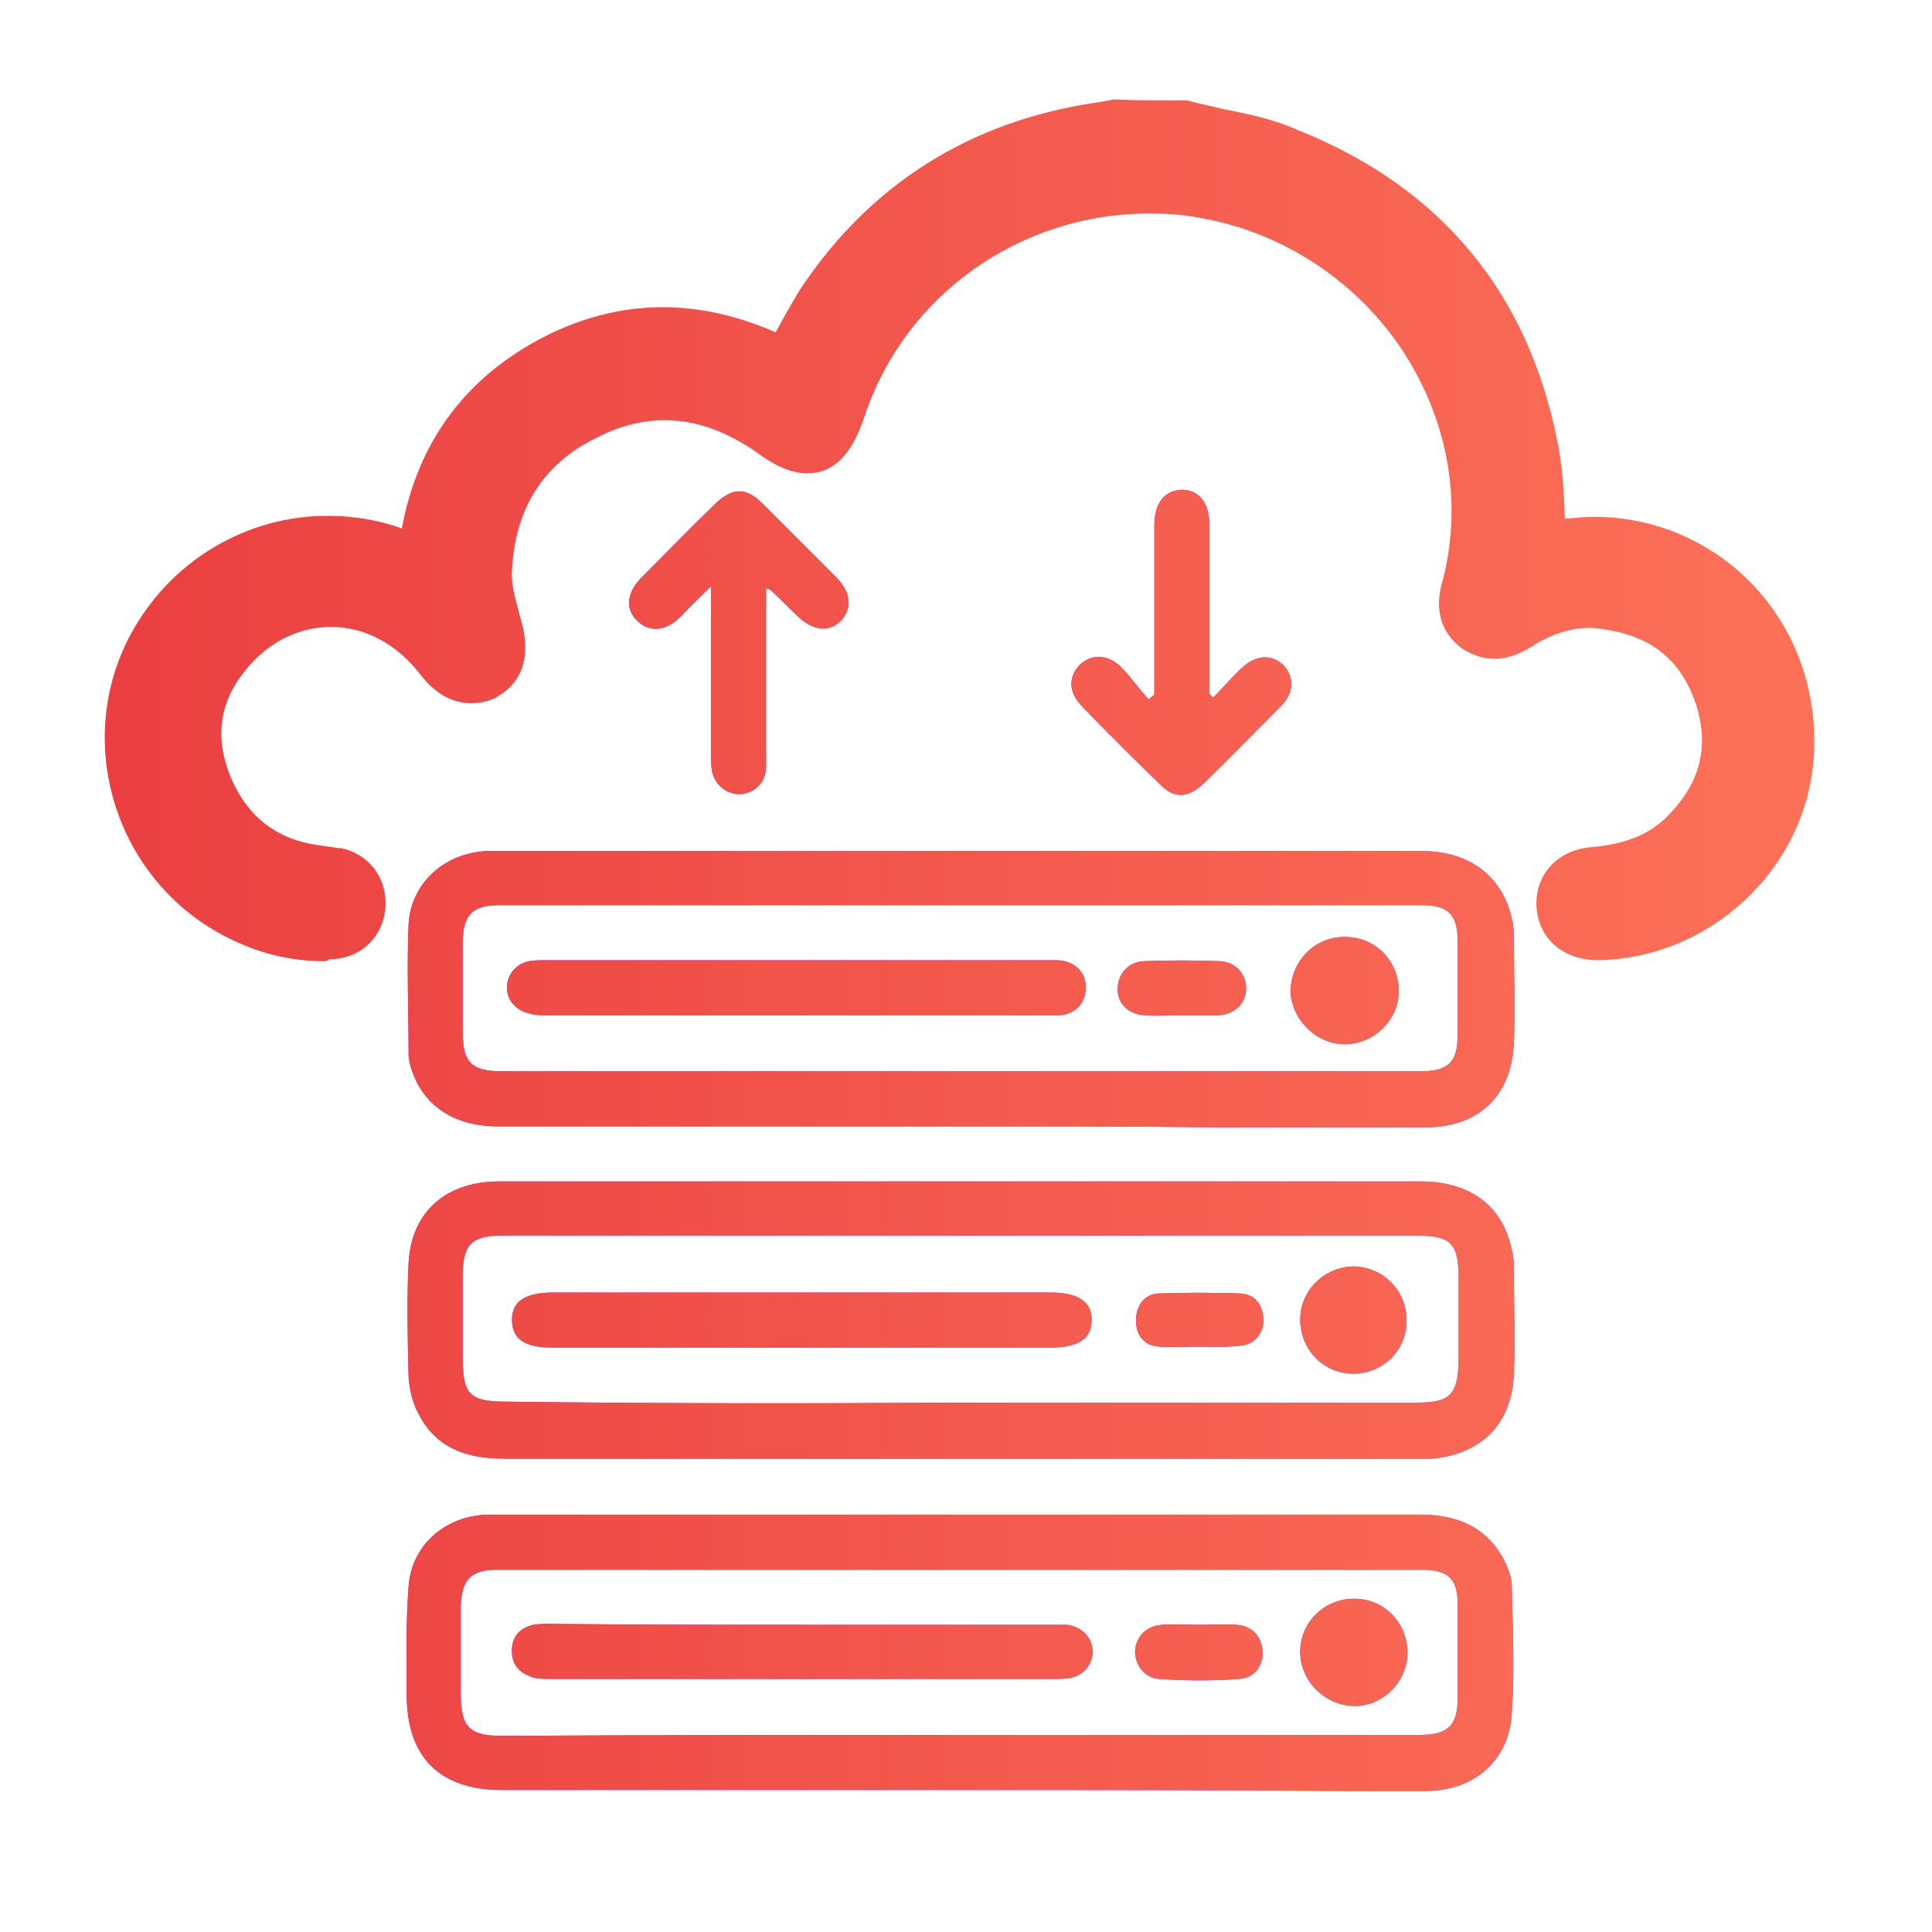
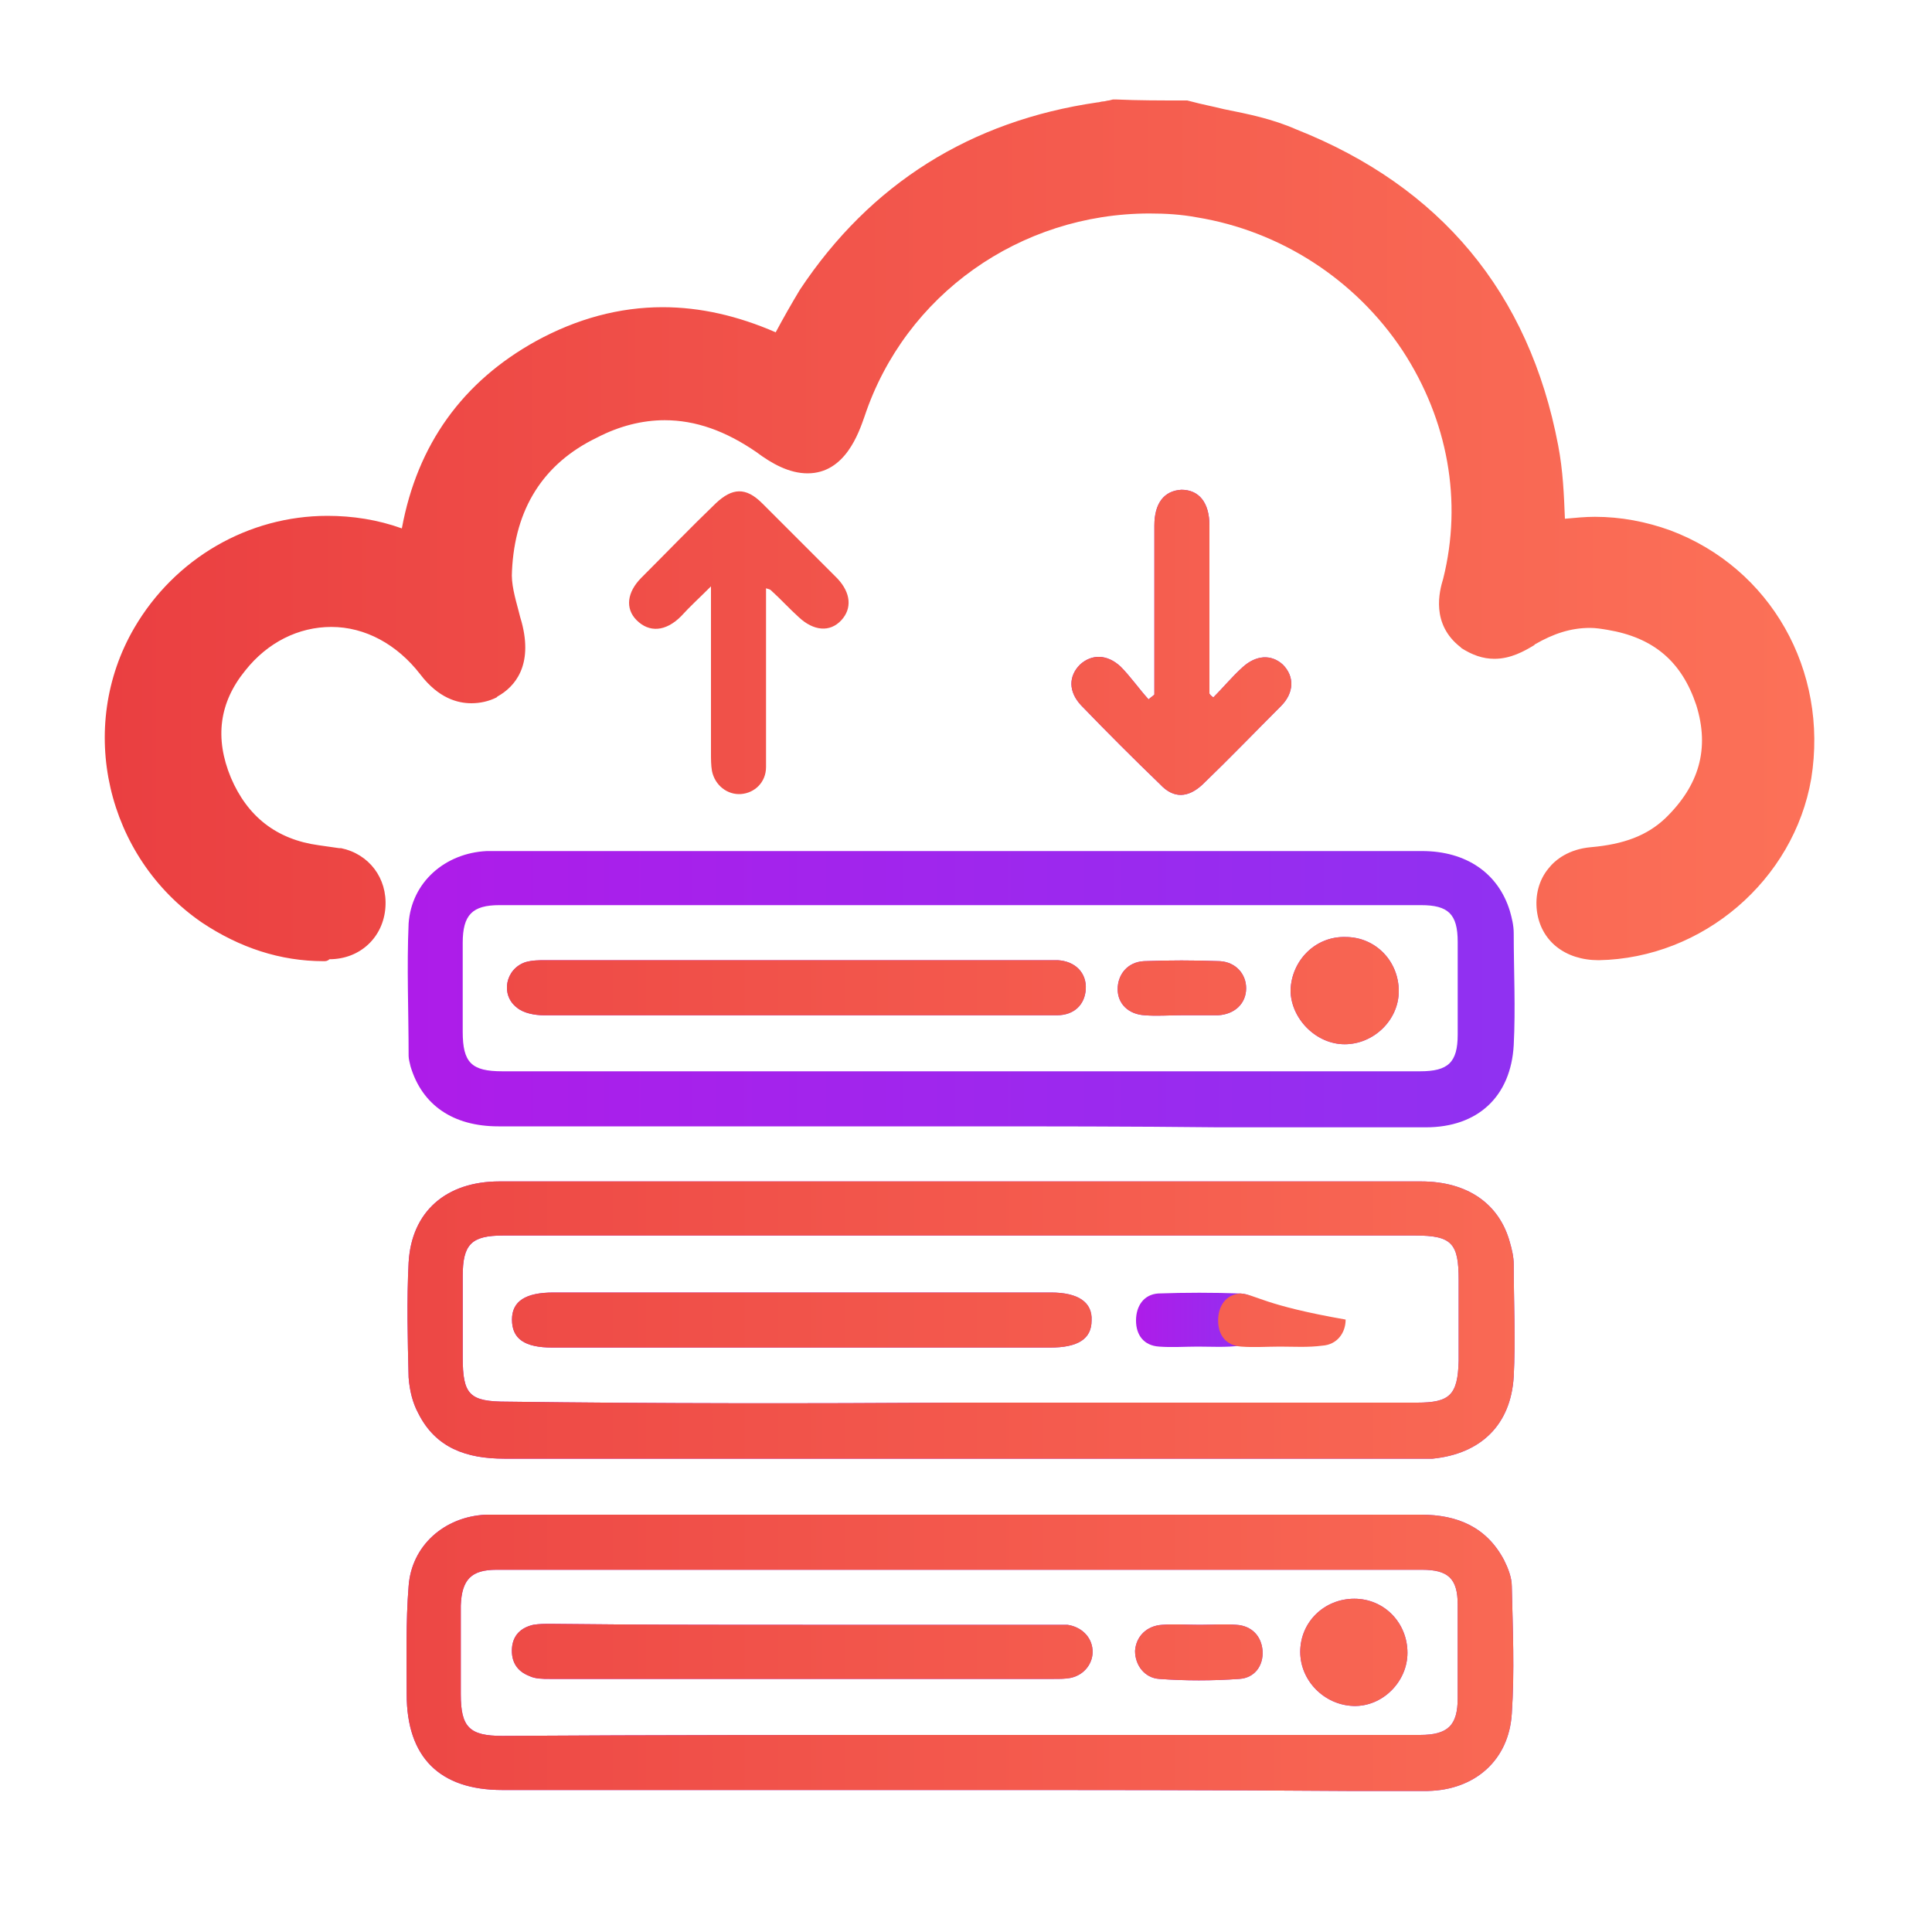
<svg xmlns="http://www.w3.org/2000/svg" version="1.1" id="Layer_1" x="0px" y="0px" viewBox="0 0 200 200" style="enable-background:new 0 0 200 200;" xml:space="preserve">
  <style type="text/css">
	.st0{fill:url(#SVGID_1_);}
	.st1{fill:url(#SVGID_00000080893552828301744380000000052401874349230526_);}
	.st2{fill:url(#SVGID_00000093136731076876416880000002637841009115422083_);}
	.st3{fill:url(#SVGID_00000039106676936374961660000006054157285472424113_);}
	.st4{fill:url(#SVGID_00000096018398022334441770000017318950397447841453_);}
	.st5{fill:url(#SVGID_00000089549723612740800170000010841116239092426927_);}
	.st6{fill:url(#SVGID_00000016769896199118270950000011916754062266355343_);}
	.st7{fill:url(#SVGID_00000131360503758126072060000000870860809930661012_);}
	.st8{fill:url(#SVGID_00000100370168232622256210000018437490887104520608_);}
	.st9{fill:url(#SVGID_00000175281548487374824610000016079807866445048962_);}
	.st10{fill:url(#SVGID_00000168110106727826738090000012506942968384578186_);}
	.st11{fill:url(#SVGID_00000023984341093010345620000016060657850292680841_);}
	.st12{fill:url(#SVGID_00000002379694663501165310000010341154419701450121_);}
	.st13{fill:url(#SVGID_00000029032736525787326400000014112663298839818397_);}
	.st14{fill:url(#SVGID_00000150820750524639347320000002687023231524063676_);}
	.st15{fill:url(#SVGID_00000078732953006780818630000018163658554453665683_);}
	.st16{fill:url(#SVGID_00000145025658052625170780000000221704959900851617_);}
	.st17{fill:url(#SVGID_00000137109441534789194870000001580403756086952606_);}
	.st18{fill:url(#SVGID_00000065060056647871194550000012687888195080574848_);}
	.st19{fill:url(#SVGID_00000114070822187459879270000014612678213888147092_);}
	.st20{fill:url(#SVGID_00000016064610422748756290000001191777719573904780_);}
	.st21{fill:url(#SVGID_00000003800722757002396510000006152998808136139192_);}
	.st22{fill:url(#SVGID_00000028317888285409768560000006115786317552086420_);}
	.st23{fill:url(#SVGID_00000169533005322870658740000008851591240065954973_);}
	.st24{fill:url(#SVGID_00000058585319903782809900000013226193342196457136_);}
	.st25{fill:url(#SVGID_00000137816718564582632630000008124601777090731176_);}
	.st26{fill:url(#SVGID_00000016771794080493116440000003348812894971593600_);}
	.st27{fill:url(#SVGID_00000029730922822803730070000010915798961355462274_);}
	.st28{fill:url(#SVGID_00000098202328156040687610000011066656760078471306_);}
	.st29{fill:url(#SVGID_00000052818753153119119810000016071385664667741887_);}
</style>
  <g>
    <linearGradient id="SVGID_1_" gradientUnits="userSpaceOnUse" x1="12.923" y1="54.953" x2="183.953" y2="54.953">
      <stop offset="0" style="stop-color:#AE1CE9" />
      <stop offset="1" style="stop-color:#9031F1" />
    </linearGradient>
    <path class="st0" d="M171.9,57.8c-4.3-1.6-8.6-1.5-12.8-0.4c-0.2-3.6-0.1-7.2-0.8-10.7c-2.8-14.8-11.3-25-25.3-30.5   c-3.3-1.4-7-1.8-10.5-2.7c-2.3,0-4.7,0-7-0.1c-0.4,0.1-0.9,0.2-1.3,0.3c-12.4,1.7-22,7.7-28.9,18.1c-1.4,2.1-2.5,4.4-3.7,6.7   c-8.2-4.5-16.5-5-24.7-0.5C48.7,42.5,44.7,49.8,44,59.1c-0.6-0.3-1.1-0.5-1.5-0.7c-9.4-4.6-20.7-1-26,8.1c-5.2,9-2.5,20.6,6.1,26.5   c3.5,2.4,7.3,3.6,11.4,3.5c1.6,0,2.7-1.1,2.8-2.6c0.1-1.4-0.7-2.6-2.2-2.9c-0.8-0.1-1.5-0.2-2.2-0.3c-5.4-0.8-9.3-3.8-11.4-8.8   s-1.5-9.9,1.9-14.1c6.2-7.7,16.9-7.5,22.9,0.4c1.3,1.7,2.7,2.2,4.1,1.5c1.4-0.8,1.7-2.2,1.1-4.4c-0.5-2-1.2-4.1-1.1-6.2   c0.3-7.4,3.7-13.1,10.4-16.4c6.7-3.4,13.4-2.6,19.6,1.7c3.8,2.6,5.2,2.3,6.7-2.2C91.9,26.6,108,17,124.3,19.6   c19.4,3.1,32.7,22.2,28,41.1c-0.4,1.5-0.6,2.9,0.8,4c1.5,1.1,2.8,0.4,4.2-0.4c2.9-1.8,6.1-2.6,9.6-2c5.9,1,9.8,4.3,11.6,9.9   c1.8,5.7,0.3,10.7-4,14.8c-2.7,2.5-5.9,3.5-9.5,3.8c-2.1,0.2-3.1,1.5-2.9,3.2c0.2,1.6,1.4,2.5,3.4,2.5c9.4-0.2,17.6-7.3,19.1-16.3   C186.2,70.3,181,61.2,171.9,57.8z" />
    <linearGradient id="SVGID_00000089534333370808836870000000947104811583602567_" gradientUnits="userSpaceOnUse" x1="41.585" y1="102.4" x2="156.163" y2="102.4">
      <stop offset="0" style="stop-color:#AE1CE9" />
      <stop offset="1" style="stop-color:#9031F1" />
    </linearGradient>
    <path style="fill:url(#SVGID_00000089534333370808836870000000947104811583602567_);" d="M156.3,94.3c-1.2-3.9-4.5-6.2-9.1-6.2   c-31.8,0-63.7,0-95.6,0c-0.4,0-0.8,0-1.2,0c-4.3,0.2-7.8,3.2-8.1,7.5c-0.2,4.5,0,9.1,0,13.7c0,0.3,0.1,0.7,0.2,1.1   c1.2,4,4.4,6.2,9.1,6.2c15.9,0,31.9,0,47.8,0c8.9,0,17.7,0,26.7,0.1c7.2,0,14.3,0,21.5,0c5.4,0,8.8-3.2,9.1-8.5   c0.2-3.9,0-7.7,0-11.6C156.7,95.8,156.5,95,156.3,94.3z M150.9,107.1c0,2.9-1,3.8-3.9,3.8c-15.8,0-31.7,0-47.6,0   c-15.8,0-31.6,0-47.4,0c-3.2,0-4.1-0.9-4.1-4.1c0-3.1,0-6.1,0-9.2c0-2.9,1-3.9,3.8-3.9c31.8,0,63.6,0,95.4,0c2.8,0,3.8,0.9,3.8,3.8   C150.9,100.7,150.9,103.9,150.9,107.1z" />
    <linearGradient id="SVGID_00000054224597896595155750000012650276128276602773_" gradientUnits="userSpaceOnUse" x1="41.458" y1="171.1" x2="156.033" y2="171.1">
      <stop offset="0" style="stop-color:#AE1CE9" />
      <stop offset="1" style="stop-color:#9031F1" />
    </linearGradient>
    <path style="fill:url(#SVGID_00000054224597896595155750000012650276128276602773_);" d="M155.7,161.5c-1.8-3.4-4.8-4.7-8.6-4.7   c-31.9,0-63.7,0-95.5,0c-0.4,0-0.9,0-1.3,0c-4.3,0.2-7.7,3.2-8,7.4c-0.3,3.7-0.2,7.5-0.2,11.2c0,6.5,3.4,9.9,9.9,9.9   c15.8,0,31.5,0,47.3,0c13.4,0,26.8,0,40.1,0.1c2.8,0,5.6,0,8.4,0c4.9-0.1,8.4-3.2,8.7-8c0.3-4.4,0.1-8.8,0-13.2   C156.5,163.3,156.1,162.3,155.7,161.5z M150.9,175.8c0,2.8-1,3.8-3.9,3.8c-15.9,0-31.9,0-47.8,0c-15.7,0-31.4,0-47.2,0.1   c-3.4,0-4.3-0.9-4.3-4.3c0-3.1,0-6.1,0-9.2c0.1-2.7,1.1-3.7,3.7-3.7c32,0,63.9,0,95.8,0c2.7,0,3.7,0.9,3.7,3.6   C150.9,169.3,150.9,172.6,150.9,175.8z" />
    <linearGradient id="SVGID_00000104693132533345618230000003698983376283002027_" gradientUnits="userSpaceOnUse" x1="41.559" y1="136.65" x2="156.163" y2="136.65">
      <stop offset="0" style="stop-color:#AE1CE9" />
      <stop offset="1" style="stop-color:#9031F1" />
    </linearGradient>
    <path style="fill:url(#SVGID_00000104693132533345618230000003698983376283002027_);" d="M156.3,128.6c-1.1-4-4.4-6.3-9.2-6.3   c-15.8,0-31.7,0-47.5,0c-7.5,0-14.9,0-22.2,0c-8.6,0-17.1,0-25.7,0c-5.5,0-9.1,3.1-9.4,8.4c-0.2,3.9-0.1,7.9,0,11.9   c0.1,1.3,0.4,2.6,1,3.7c1.8,3.6,5,4.7,8.9,4.7c31.5,0,63.1,0,94.6,0c0.5,0,1,0,1.5,0c5-0.5,8.1-3.5,8.4-8.5c0.2-3.9,0-7.7,0-11.6   C156.7,130.1,156.5,129.3,156.3,128.6z M151,140.9c-0.1,3.5-0.9,4.3-4.3,4.3c-15.9,0-31.7,0-47.5,0c-15.6,0.1-31.2,0.1-46.7-0.1   c-3.9,0-4.6-0.7-4.6-4.6c0-2.8,0-5.6,0-8.4c0-3.3,0.9-4.2,4.2-4.2c18.2,0,36.3,0,54.5,0c13.3,0,26.6,0,39.9,0   c3.8,0,4.5,0.8,4.5,4.6C151,135.3,151,138.1,151,140.9z" />
    <linearGradient id="SVGID_00000137099487658366071960000005784331347077574328_" gradientUnits="userSpaceOnUse" x1="110.788" y1="66.494" x2="133.552" y2="66.494">
      <stop offset="0" style="stop-color:#AE1CE9" />
      <stop offset="1" style="stop-color:#9031F1" />
    </linearGradient>
    <path style="fill:url(#SVGID_00000137099487658366071960000005784331347077574328_);" d="M125.2,54.4c0-2.4-1.1-3.7-2.9-3.7   c-1.8,0.1-2.8,1.4-2.8,3.7c0,4.9,0,9.9,0,14.9c0,0.9,0,1.7,0,2.6c-0.2,0.2-0.4,0.3-0.6,0.5c-1-1.1-1.9-2.4-2.9-3.4   c-1.4-1.3-3-1.3-4.2-0.2c-1.2,1.2-1.2,2.8,0.1,4.2c2.7,2.8,5.4,5.5,8.2,8.2c1.4,1.5,2.9,1.4,4.4,0c2.8-2.7,5.4-5.4,8.1-8.1   c1.4-1.4,1.4-3.1,0.2-4.3c-1.2-1.1-2.8-1-4.2,0.3c-1.1,1-2,2.1-3,3.1c-0.1-0.1-0.3-0.2-0.4-0.4c0-0.6,0-1.2,0-1.8   C125.2,64.8,125.2,59.6,125.2,54.4z" />
    <linearGradient id="SVGID_00000039822521727649187580000013849467383414173371_" gradientUnits="userSpaceOnUse" x1="64.996" y1="66.535" x2="87.723" y2="66.535">
      <stop offset="0" style="stop-color:#AE1CE9" />
      <stop offset="1" style="stop-color:#9031F1" />
    </linearGradient>
-     <path style="fill:url(#SVGID_00000039822521727649187580000013849467383414173371_);" d="M73.7,79.8c0.3,1.5,1.6,2.5,3,2.4   s2.6-1.2,2.6-2.8c0-2.5,0-5,0-7.5c0-3.6,0-7.2,0-11c0.3,0.1,0.4,0.1,0.5,0.2c1,0.9,1.9,1.9,2.9,2.8c1.5,1.4,3.2,1.6,4.4,0.3   c1.1-1.2,1-2.8-0.4-4.3c-2.6-2.6-5.2-5.2-7.8-7.8c-1.7-1.7-3.1-1.6-4.8,0c-2.6,2.5-5.1,5.1-7.7,7.7c-1.5,1.5-1.7,3.2-0.5,4.4   c1.3,1.3,3,1.2,4.6-0.4c0.9-1,1.9-1.9,3.1-3.1c0,6,0,11.7,0,17.3C73.6,78.6,73.6,79.2,73.7,79.8z" />
    <linearGradient id="SVGID_00000116915985211380188380000004260047690446818177_" gradientUnits="userSpaceOnUse" x1="52.15" y1="102.25" x2="112.079" y2="102.25">
      <stop offset="0" style="stop-color:#AE1CE9" />
      <stop offset="1" style="stop-color:#9031F1" />
    </linearGradient>
    <path style="fill:url(#SVGID_00000116915985211380188380000004260047690446818177_);" d="M109.5,99.4c-0.4,0-0.8,0-1.2,0   c-17.2,0-34.5,0-51.8,0c-0.7,0-1.4,0-2.1,0.2c-2.1,0.7-2.6,3.4-0.9,4.7c0.7,0.6,1.9,0.8,2.8,0.8c8.7,0,17.5,0,26.3,0   c5,0,10.1,0,15.1,0c3.9,0,7.8,0,11.7,0c1.8,0,2.9-1.1,3-2.7C112.5,100.7,111.3,99.5,109.5,99.4z" />
    <linearGradient id="SVGID_00000057867601731581885580000014407489508414801287_" gradientUnits="userSpaceOnUse" x1="133.539" y1="102.549" x2="144.739" y2="102.549">
      <stop offset="0" style="stop-color:#AE1CE9" />
      <stop offset="1" style="stop-color:#9031F1" />
    </linearGradient>
    <path style="fill:url(#SVGID_00000057867601731581885580000014407489508414801287_);" d="M139.3,97c-3.1-0.1-5.6,2.4-5.7,5.5   c0,2.9,2.6,5.6,5.6,5.6s5.6-2.5,5.6-5.5C144.8,99.5,142.4,97,139.3,97z" />
    <linearGradient id="SVGID_00000076595028626973097020000009484767013070914985_" gradientUnits="userSpaceOnUse" x1="115.627" y1="102.285" x2="128.927" y2="102.285">
      <stop offset="0" style="stop-color:#AE1CE9" />
      <stop offset="1" style="stop-color:#9031F1" />
    </linearGradient>
    <path style="fill:url(#SVGID_00000076595028626973097020000009484767013070914985_);" d="M126.3,99.5c-2.7-0.1-5.3-0.1-7.9,0   c-1.7,0.1-2.7,1.4-2.7,2.9s1.1,2.6,2.8,2.7c1.2,0.1,2.5,0,3.8,0c1.1,0,2.3,0,3.5,0c0.1,0,0.2,0,0.3,0c1.7-0.1,2.9-1.2,2.9-2.8   C129,100.8,127.9,99.6,126.3,99.5z" />
    <linearGradient id="SVGID_00000107560131405701018140000018148606827839173779_" gradientUnits="userSpaceOnUse" x1="52.661" y1="170.95" x2="112.779" y2="170.95">
      <stop offset="0" style="stop-color:#AE1CE9" />
      <stop offset="1" style="stop-color:#9031F1" />
    </linearGradient>
    <path style="fill:url(#SVGID_00000107560131405701018140000018148606827839173779_);" d="M110.5,168.2c-0.6,0-1.1,0-1.7,0   c-8.6,0-17.1,0-25.7,0s-17.3,0-26.1-0.1c-0.6,0-1.2,0-1.8,0.1c-1.3,0.3-2.1,1.1-2.2,2.4c-0.1,1.4,0.5,2.4,1.8,2.9   c0.6,0.3,1.4,0.3,2.1,0.3c17.4,0,34.8,0,52.2,0c0.6,0,1.2,0,1.7-0.1c1.5-0.3,2.4-1.6,2.3-2.9C113,169.4,111.9,168.4,110.5,168.2z" />
    <linearGradient id="SVGID_00000022562153566338953050000002479198301862040509_" gradientUnits="userSpaceOnUse" x1="134.539" y1="171.051" x2="145.639" y2="171.051">
      <stop offset="0" style="stop-color:#AE1CE9" />
      <stop offset="1" style="stop-color:#9031F1" />
    </linearGradient>
    <path style="fill:url(#SVGID_00000022562153566338953050000002479198301862040509_);" d="M140.2,165.5c-3.1,0-5.6,2.4-5.6,5.5   c0,3,2.5,5.5,5.5,5.6s5.6-2.5,5.6-5.5C145.7,168,143.3,165.5,140.2,165.5z" />
    <linearGradient id="SVGID_00000127729912975272172860000008933797744315154858_" gradientUnits="userSpaceOnUse" x1="117.428" y1="171.053" x2="130.635" y2="171.053">
      <stop offset="0" style="stop-color:#AE1CE9" />
      <stop offset="1" style="stop-color:#9031F1" />
    </linearGradient>
    <path style="fill:url(#SVGID_00000127729912975272172860000008933797744315154858_);" d="M128,168.2c-1.2-0.1-2.5,0-3.8,0   s-2.6-0.1-3.9,0c-1.6,0.1-2.7,1.2-2.8,2.7c0,1.5,1,2.8,2.5,2.9c2.7,0.2,5.5,0.2,8.3,0c1.6-0.1,2.5-1.4,2.4-2.9   S129.6,168.3,128,168.2z" />
    <linearGradient id="SVGID_00000070811493412183946030000001009997674551199911_" gradientUnits="userSpaceOnUse" x1="52.672" y1="136.65" x2="112.677" y2="136.65">
      <stop offset="0" style="stop-color:#AE1CE9" />
      <stop offset="1" style="stop-color:#9031F1" />
    </linearGradient>
    <path style="fill:url(#SVGID_00000070811493412183946030000001009997674551199911_);" d="M108.8,133.8c-17.2,0-34.3,0-51.5,0   c-2.9,0-4.3,0.9-4.3,2.8c0,2,1.3,2.9,4.2,2.9c8.6,0,17.1,0,25.7,0c8.7,0,17.3,0,25.8,0c2.9,0,4.3-0.9,4.3-2.8   C113.1,134.8,111.6,133.8,108.8,133.8z" />
    <linearGradient id="SVGID_00000083811058494004110460000005954498180086363583_" gradientUnits="userSpaceOnUse" x1="134.54" y1="136.65" x2="145.543" y2="136.65">
      <stop offset="0" style="stop-color:#AE1CE9" />
      <stop offset="1" style="stop-color:#9031F1" />
    </linearGradient>
-     <path style="fill:url(#SVGID_00000083811058494004110460000005954498180086363583_);" d="M140.2,131.1c-3,0-5.6,2.4-5.6,5.5   s2.4,5.6,5.5,5.6s5.6-2.5,5.5-5.6C145.6,133.6,143.2,131.2,140.2,131.1z" />
    <linearGradient id="SVGID_00000098940505466367447820000015448463930556411274_" gradientUnits="userSpaceOnUse" x1="117.528" y1="136.635" x2="130.728" y2="136.635">
      <stop offset="0" style="stop-color:#AE1CE9" />
      <stop offset="1" style="stop-color:#9031F1" />
    </linearGradient>
    <path style="fill:url(#SVGID_00000098940505466367447820000015448463930556411274_);" d="M128.4,133.9c-2.8-0.1-5.7-0.1-8.5,0   c-1.5,0.1-2.3,1.3-2.3,2.8s0.8,2.6,2.4,2.7c1.3,0.1,2.7,0,4,0c1.4,0,2.9,0.1,4.4-0.1c1.5-0.1,2.4-1.3,2.4-2.7   C130.7,135.1,130,134,128.4,133.9z" />
  </g>
  <g>
    <linearGradient id="SVGID_00000088125108994195103520000018031410444785742762_" gradientUnits="userSpaceOnUse" x1="10.871" y1="54.945" x2="187.883" y2="54.945">
      <stop offset="0" style="stop-color:#EA3F41" />
      <stop offset="1" style="stop-color:#FC7158" />
    </linearGradient>
    <path style="fill:url(#SVGID_00000088125108994195103520000018031410444785742762_);" d="M33.5,99.5c-4.5,0-8.7-1.4-12.6-4   c-9.9-6.8-13-20.2-7-30.5c4.2-7.2,11.8-11.6,20-11.6c2.6,0,5.2,0.4,7.7,1.3c1.6-8.7,6.3-15.2,13.9-19.4c4.2-2.3,8.6-3.5,13.1-3.5   c3.9,0,7.8,0.9,11.7,2.6c0.8-1.5,1.6-2.9,2.5-4.4c7.3-11,17.7-17.5,30.8-19.4c0.2,0,0.4-0.1,0.6-0.1c0.2,0,0.4-0.1,0.6-0.1l0.4-0.1   l0.4,0c2.2,0.1,4.6,0.1,6.9,0.1h0.4l0.4,0.1c1.1,0.3,2.2,0.5,3.4,0.8c2.5,0.5,5,1,7.5,2.1c14.9,5.9,24.1,16.9,27.1,32.7   c0.5,2.6,0.6,5.1,0.7,7.6c1.1-0.1,2.1-0.2,3.1-0.2c2.7,0,5.3,0.5,7.8,1.4c10.4,3.9,16.4,14.5,14.6,25.7   c-1.8,10.5-11.2,18.6-22,18.8h0c-3.5,0-6-2-6.4-5.1c-0.2-1.6,0.2-3.2,1.2-4.4c0.7-0.9,2.1-2,4.4-2.2c3.4-0.3,5.8-1.2,7.7-3   c3.5-3.4,4.6-7.2,3.2-11.7c-1.5-4.5-4.4-7-9.2-7.8c-0.6-0.1-1.2-0.2-1.8-0.2c-2,0-3.8,0.6-5.7,1.7l-0.1,0.1c-1,0.6-2.4,1.4-4.1,1.4   c-1.2,0-2.3-0.4-3.4-1.1l-0.1-0.1c-3.1-2.4-2.2-5.8-1.8-7.1c2-8,0.5-16.4-4.2-23.6c-4.9-7.4-12.7-12.4-21.3-13.8   c-1.6-0.3-3.2-0.4-4.9-0.4c-13.4,0-25.3,8.4-29.5,21c-0.6,1.7-2,5.9-5.9,5.9c-1.9,0-3.7-1-5.3-2.2c-3.2-2.2-6.3-3.3-9.5-3.3   c-2.3,0-4.7,0.6-7,1.8c-5.6,2.7-8.5,7.4-8.8,13.8c-0.1,1.3,0.3,2.7,0.7,4.2c0.1,0.4,0.2,0.8,0.3,1.1c1.2,4.5-0.7,6.7-2.5,7.7   l-0.1,0.1c-0.8,0.4-1.7,0.6-2.6,0.6c-1.4,0-3.4-0.5-5.3-3c-2.4-3.1-5.7-4.9-9.2-4.9c-3.4,0-6.6,1.6-8.9,4.5   c-2.7,3.3-3.2,7-1.5,11.1c1.7,4,4.7,6.4,9.1,7c0.7,0.1,1.4,0.2,2.1,0.3l0.1,0l0.1,0c2.9,0.6,4.8,3.1,4.6,6.1   c-0.2,3.1-2.6,5.4-5.8,5.4C33.9,99.5,33.7,99.5,33.5,99.5z" />
  </g>
  <linearGradient id="SVGID_00000071544632845918985460000008900327902782565511_" gradientUnits="userSpaceOnUse" x1="13.857" y1="102.4" x2="184.887" y2="102.4">
    <stop offset="0" style="stop-color:#EA3F41" />
    <stop offset="1" style="stop-color:#FC7158" />
  </linearGradient>
-   <path style="fill:url(#SVGID_00000071544632845918985460000008900327902782565511_);" d="M156.3,94.3c-1.2-3.9-4.5-6.2-9.1-6.2  c-31.8,0-63.7,0-95.6,0c-0.4,0-0.8,0-1.2,0c-4.3,0.2-7.8,3.2-8.1,7.5c-0.2,4.5,0,9.1,0,13.7c0,0.3,0.1,0.7,0.2,1.1  c1.2,4,4.4,6.2,9.1,6.2c15.9,0,31.9,0,47.8,0c8.9,0,17.7,0,26.7,0.1c7.2,0,14.3,0,21.5,0c5.4,0,8.8-3.2,9.1-8.5  c0.2-3.9,0-7.7,0-11.6C156.7,95.8,156.5,95,156.3,94.3z M150.9,107.1c0,2.9-1,3.8-3.9,3.8c-15.8,0-31.7,0-47.6,0  c-15.8,0-31.6,0-47.4,0c-3.2,0-4.1-0.9-4.1-4.1c0-3.1,0-6.1,0-9.2c0-2.9,1-3.9,3.8-3.9c31.8,0,63.6,0,95.4,0c2.8,0,3.8,0.9,3.8,3.8  C150.9,100.7,150.9,103.9,150.9,107.1z" />
  <linearGradient id="SVGID_00000003807118802492219210000015755750629200602276_" gradientUnits="userSpaceOnUse" x1="13.857" y1="171.1" x2="184.887" y2="171.1">
    <stop offset="0" style="stop-color:#EA3F41" />
    <stop offset="1" style="stop-color:#FC7158" />
  </linearGradient>
  <path style="fill:url(#SVGID_00000003807118802492219210000015755750629200602276_);" d="M155.7,161.5c-1.8-3.4-4.8-4.7-8.6-4.7  c-31.9,0-63.7,0-95.5,0c-0.4,0-0.9,0-1.3,0c-4.3,0.2-7.7,3.2-8,7.4c-0.3,3.7-0.2,7.5-0.2,11.2c0,6.5,3.4,9.9,9.9,9.9  c15.8,0,31.5,0,47.3,0c13.4,0,26.8,0,40.1,0.1c2.8,0,5.6,0,8.4,0c4.9-0.1,8.4-3.2,8.7-8c0.3-4.4,0.1-8.8,0-13.2  C156.5,163.3,156.1,162.3,155.7,161.5z M150.9,175.8c0,2.8-1,3.8-3.9,3.8c-15.9,0-31.9,0-47.8,0c-15.7,0-31.4,0-47.2,0.1  c-3.4,0-4.3-0.9-4.3-4.3c0-3.1,0-6.1,0-9.2c0.1-2.7,1.1-3.7,3.7-3.7c32,0,63.9,0,95.8,0c2.7,0,3.7,0.9,3.7,3.6  C150.9,169.3,150.9,172.6,150.9,175.8z" />
  <linearGradient id="SVGID_00000111904587567232609320000005120563325924976314_" gradientUnits="userSpaceOnUse" x1="13.857" y1="136.65" x2="184.887" y2="136.65">
    <stop offset="0" style="stop-color:#EA3F41" />
    <stop offset="1" style="stop-color:#FC7158" />
  </linearGradient>
  <path style="fill:url(#SVGID_00000111904587567232609320000005120563325924976314_);" d="M156.3,128.6c-1.1-4-4.4-6.3-9.2-6.3  c-15.8,0-31.7,0-47.5,0c-7.5,0-14.9,0-22.2,0c-8.6,0-17.1,0-25.7,0c-5.5,0-9.1,3.1-9.4,8.4c-0.2,3.9-0.1,7.9,0,11.9  c0.1,1.3,0.4,2.6,1,3.7c1.8,3.6,5,4.7,8.9,4.7c31.5,0,63.1,0,94.6,0c0.5,0,1,0,1.5,0c5-0.5,8.1-3.5,8.4-8.5c0.2-3.9,0-7.7,0-11.6  C156.7,130.1,156.5,129.3,156.3,128.6z M151,140.9c-0.1,3.5-0.9,4.3-4.3,4.3c-15.9,0-31.7,0-47.5,0c-15.6,0.1-31.2,0.1-46.7-0.1  c-3.9,0-4.6-0.7-4.6-4.6c0-2.8,0-5.6,0-8.4c0-3.3,0.9-4.2,4.2-4.2c18.2,0,36.3,0,54.5,0c13.3,0,26.6,0,39.9,0c3.8,0,4.5,0.8,4.5,4.6  C151,135.3,151,138.1,151,140.9z" />
  <linearGradient id="SVGID_00000164481812399535169650000014551755740918127023_" gradientUnits="userSpaceOnUse" x1="13.857" y1="66.494" x2="184.887" y2="66.494">
    <stop offset="0" style="stop-color:#EA3F41" />
    <stop offset="1" style="stop-color:#FC7158" />
  </linearGradient>
  <path style="fill:url(#SVGID_00000164481812399535169650000014551755740918127023_);" d="M125.2,54.4c0-2.4-1.1-3.7-2.9-3.7  c-1.8,0.1-2.8,1.4-2.8,3.7c0,4.9,0,9.9,0,14.9c0,0.9,0,1.7,0,2.6c-0.2,0.2-0.4,0.3-0.6,0.5c-1-1.1-1.9-2.4-2.9-3.4  c-1.4-1.3-3-1.3-4.2-0.2c-1.2,1.2-1.2,2.8,0.1,4.2c2.7,2.8,5.4,5.5,8.2,8.2c1.4,1.5,2.9,1.4,4.4,0c2.8-2.7,5.4-5.4,8.1-8.1  c1.4-1.4,1.4-3.1,0.2-4.3c-1.2-1.1-2.8-1-4.2,0.3c-1.1,1-2,2.1-3,3.1c-0.1-0.1-0.3-0.2-0.4-0.4c0-0.6,0-1.2,0-1.8  C125.2,64.8,125.2,59.6,125.2,54.4z" />
  <linearGradient id="SVGID_00000046328736740596685970000006800468962352514968_" gradientUnits="userSpaceOnUse" x1="13.857" y1="66.535" x2="184.887" y2="66.535">
    <stop offset="0" style="stop-color:#EA3F41" />
    <stop offset="1" style="stop-color:#FC7158" />
  </linearGradient>
  <path style="fill:url(#SVGID_00000046328736740596685970000006800468962352514968_);" d="M73.7,79.8c0.3,1.5,1.6,2.5,3,2.4  s2.6-1.2,2.6-2.8c0-2.5,0-5,0-7.5c0-3.6,0-7.2,0-11c0.3,0.1,0.4,0.1,0.5,0.2c1,0.9,1.9,1.9,2.9,2.8c1.5,1.4,3.2,1.6,4.4,0.3  c1.1-1.2,1-2.8-0.4-4.3c-2.6-2.6-5.2-5.2-7.8-7.8c-1.7-1.7-3.1-1.6-4.8,0c-2.6,2.5-5.1,5.1-7.7,7.7c-1.5,1.5-1.7,3.2-0.5,4.4  c1.3,1.3,3,1.2,4.6-0.4c0.9-1,1.9-1.9,3.1-3.1c0,6,0,11.7,0,17.3C73.6,78.6,73.6,79.2,73.7,79.8z" />
  <linearGradient id="SVGID_00000160186175475139127570000013426258029232056755_" gradientUnits="userSpaceOnUse" x1="13.857" y1="102.25" x2="184.887" y2="102.25">
    <stop offset="0" style="stop-color:#EA3F41" />
    <stop offset="1" style="stop-color:#FC7158" />
  </linearGradient>
  <path style="fill:url(#SVGID_00000160186175475139127570000013426258029232056755_);" d="M109.5,99.4c-0.4,0-0.8,0-1.2,0  c-17.2,0-34.5,0-51.8,0c-0.7,0-1.4,0-2.1,0.2c-2.1,0.7-2.6,3.4-0.9,4.7c0.7,0.6,1.9,0.8,2.8,0.8c8.7,0,17.5,0,26.3,0  c5,0,10.1,0,15.1,0c3.9,0,7.8,0,11.7,0c1.8,0,2.9-1.1,3-2.7C112.5,100.7,111.3,99.5,109.5,99.4z" />
  <linearGradient id="SVGID_00000072246869048978240660000016251317601179802047_" gradientUnits="userSpaceOnUse" x1="13.857" y1="102.549" x2="184.887" y2="102.549">
    <stop offset="0" style="stop-color:#EA3F41" />
    <stop offset="1" style="stop-color:#FC7158" />
  </linearGradient>
  <path style="fill:url(#SVGID_00000072246869048978240660000016251317601179802047_);" d="M139.3,97c-3.1-0.1-5.6,2.4-5.7,5.5  c0,2.9,2.6,5.6,5.6,5.6s5.6-2.5,5.6-5.5C144.8,99.5,142.4,97,139.3,97z" />
  <linearGradient id="SVGID_00000103958323900897465670000009349740229761417405_" gradientUnits="userSpaceOnUse" x1="13.857" y1="102.285" x2="184.887" y2="102.285">
    <stop offset="0" style="stop-color:#EA3F41" />
    <stop offset="1" style="stop-color:#FC7158" />
  </linearGradient>
  <path style="fill:url(#SVGID_00000103958323900897465670000009349740229761417405_);" d="M126.3,99.5c-2.7-0.1-5.3-0.1-7.9,0  c-1.7,0.1-2.7,1.4-2.7,2.9s1.1,2.6,2.8,2.7c1.2,0.1,2.5,0,3.8,0c1.1,0,2.3,0,3.5,0c0.1,0,0.2,0,0.3,0c1.7-0.1,2.9-1.2,2.9-2.8  C129,100.8,127.9,99.6,126.3,99.5z" />
  <linearGradient id="SVGID_00000047044668957555725620000009413714160961588410_" gradientUnits="userSpaceOnUse" x1="13.857" y1="170.95" x2="184.887" y2="170.95">
    <stop offset="0" style="stop-color:#EA3F41" />
    <stop offset="1" style="stop-color:#FC7158" />
  </linearGradient>
  <path style="fill:url(#SVGID_00000047044668957555725620000009413714160961588410_);" d="M110.5,168.2c-0.6,0-1.1,0-1.7,0  c-8.6,0-17.1,0-25.7,0s-17.3,0-26.1-0.1c-0.6,0-1.2,0-1.8,0.1c-1.3,0.3-2.1,1.1-2.2,2.4c-0.1,1.4,0.5,2.4,1.8,2.9  c0.6,0.3,1.4,0.3,2.1,0.3c17.4,0,34.8,0,52.2,0c0.6,0,1.2,0,1.7-0.1c1.5-0.3,2.4-1.6,2.3-2.9C113,169.4,111.9,168.4,110.5,168.2z" />
  <linearGradient id="SVGID_00000039099866213350989680000000337896071522510235_" gradientUnits="userSpaceOnUse" x1="13.857" y1="171.051" x2="184.887" y2="171.051">
    <stop offset="0" style="stop-color:#EA3F41" />
    <stop offset="1" style="stop-color:#FC7158" />
  </linearGradient>
  <path style="fill:url(#SVGID_00000039099866213350989680000000337896071522510235_);" d="M140.2,165.5c-3.1,0-5.6,2.4-5.6,5.5  c0,3,2.5,5.5,5.5,5.6s5.6-2.5,5.6-5.5C145.7,168,143.3,165.5,140.2,165.5z" />
  <linearGradient id="SVGID_00000084525587334764760490000003002608387236148353_" gradientUnits="userSpaceOnUse" x1="13.857" y1="171.053" x2="184.887" y2="171.053">
    <stop offset="0" style="stop-color:#EA3F41" />
    <stop offset="1" style="stop-color:#FC7158" />
  </linearGradient>
  <path style="fill:url(#SVGID_00000084525587334764760490000003002608387236148353_);" d="M128,168.2c-1.2-0.1-2.5,0-3.8,0  s-2.6-0.1-3.9,0c-1.6,0.1-2.7,1.2-2.8,2.7c0,1.5,1,2.8,2.5,2.9c2.7,0.2,5.5,0.2,8.3,0c1.6-0.1,2.5-1.4,2.4-2.9  S129.6,168.3,128,168.2z" />
  <linearGradient id="SVGID_00000084524049141166400180000010576200678513192874_" gradientUnits="userSpaceOnUse" x1="13.857" y1="136.65" x2="184.887" y2="136.65">
    <stop offset="0" style="stop-color:#EA3F41" />
    <stop offset="1" style="stop-color:#FC7158" />
  </linearGradient>
  <path style="fill:url(#SVGID_00000084524049141166400180000010576200678513192874_);" d="M108.8,133.8c-17.2,0-34.3,0-51.5,0  c-2.9,0-4.3,0.9-4.3,2.8c0,2,1.3,2.9,4.2,2.9c8.6,0,17.1,0,25.7,0c8.7,0,17.3,0,25.8,0c2.9,0,4.3-0.9,4.3-2.8  C113.1,134.8,111.6,133.8,108.8,133.8z" />
  <linearGradient id="SVGID_00000171700136195757703490000011583359515278318489_" gradientUnits="userSpaceOnUse" x1="13.857" y1="136.65" x2="184.887" y2="136.65">
    <stop offset="0" style="stop-color:#EA3F41" />
    <stop offset="1" style="stop-color:#FC7158" />
  </linearGradient>
-   <path style="fill:url(#SVGID_00000171700136195757703490000011583359515278318489_);" d="M140.2,131.1c-3,0-5.6,2.4-5.6,5.5  s2.4,5.6,5.5,5.6s5.6-2.5,5.5-5.6C145.6,133.6,143.2,131.2,140.2,131.1z" />
  <linearGradient id="SVGID_00000096018273048296504170000000278443982033357714_" gradientUnits="userSpaceOnUse" x1="13.857" y1="136.635" x2="184.887" y2="136.635">
    <stop offset="0" style="stop-color:#EA3F41" />
    <stop offset="1" style="stop-color:#FC7158" />
  </linearGradient>
-   <path style="fill:url(#SVGID_00000096018273048296504170000000278443982033357714_);" d="M128.4,133.9c-2.8-0.1-5.7-0.1-8.5,0  c-1.5,0.1-2.3,1.3-2.3,2.8s0.8,2.6,2.4,2.7c1.3,0.1,2.7,0,4,0c1.4,0,2.9,0.1,4.4-0.1c1.5-0.1,2.4-1.3,2.4-2.7  C130.7,135.1,130,134,128.4,133.9z" />
+   <path style="fill:url(#SVGID_00000096018273048296504170000000278443982033357714_);" d="M128.4,133.9c-1.5,0.1-2.3,1.3-2.3,2.8s0.8,2.6,2.4,2.7c1.3,0.1,2.7,0,4,0c1.4,0,2.9,0.1,4.4-0.1c1.5-0.1,2.4-1.3,2.4-2.7  C130.7,135.1,130,134,128.4,133.9z" />
</svg>